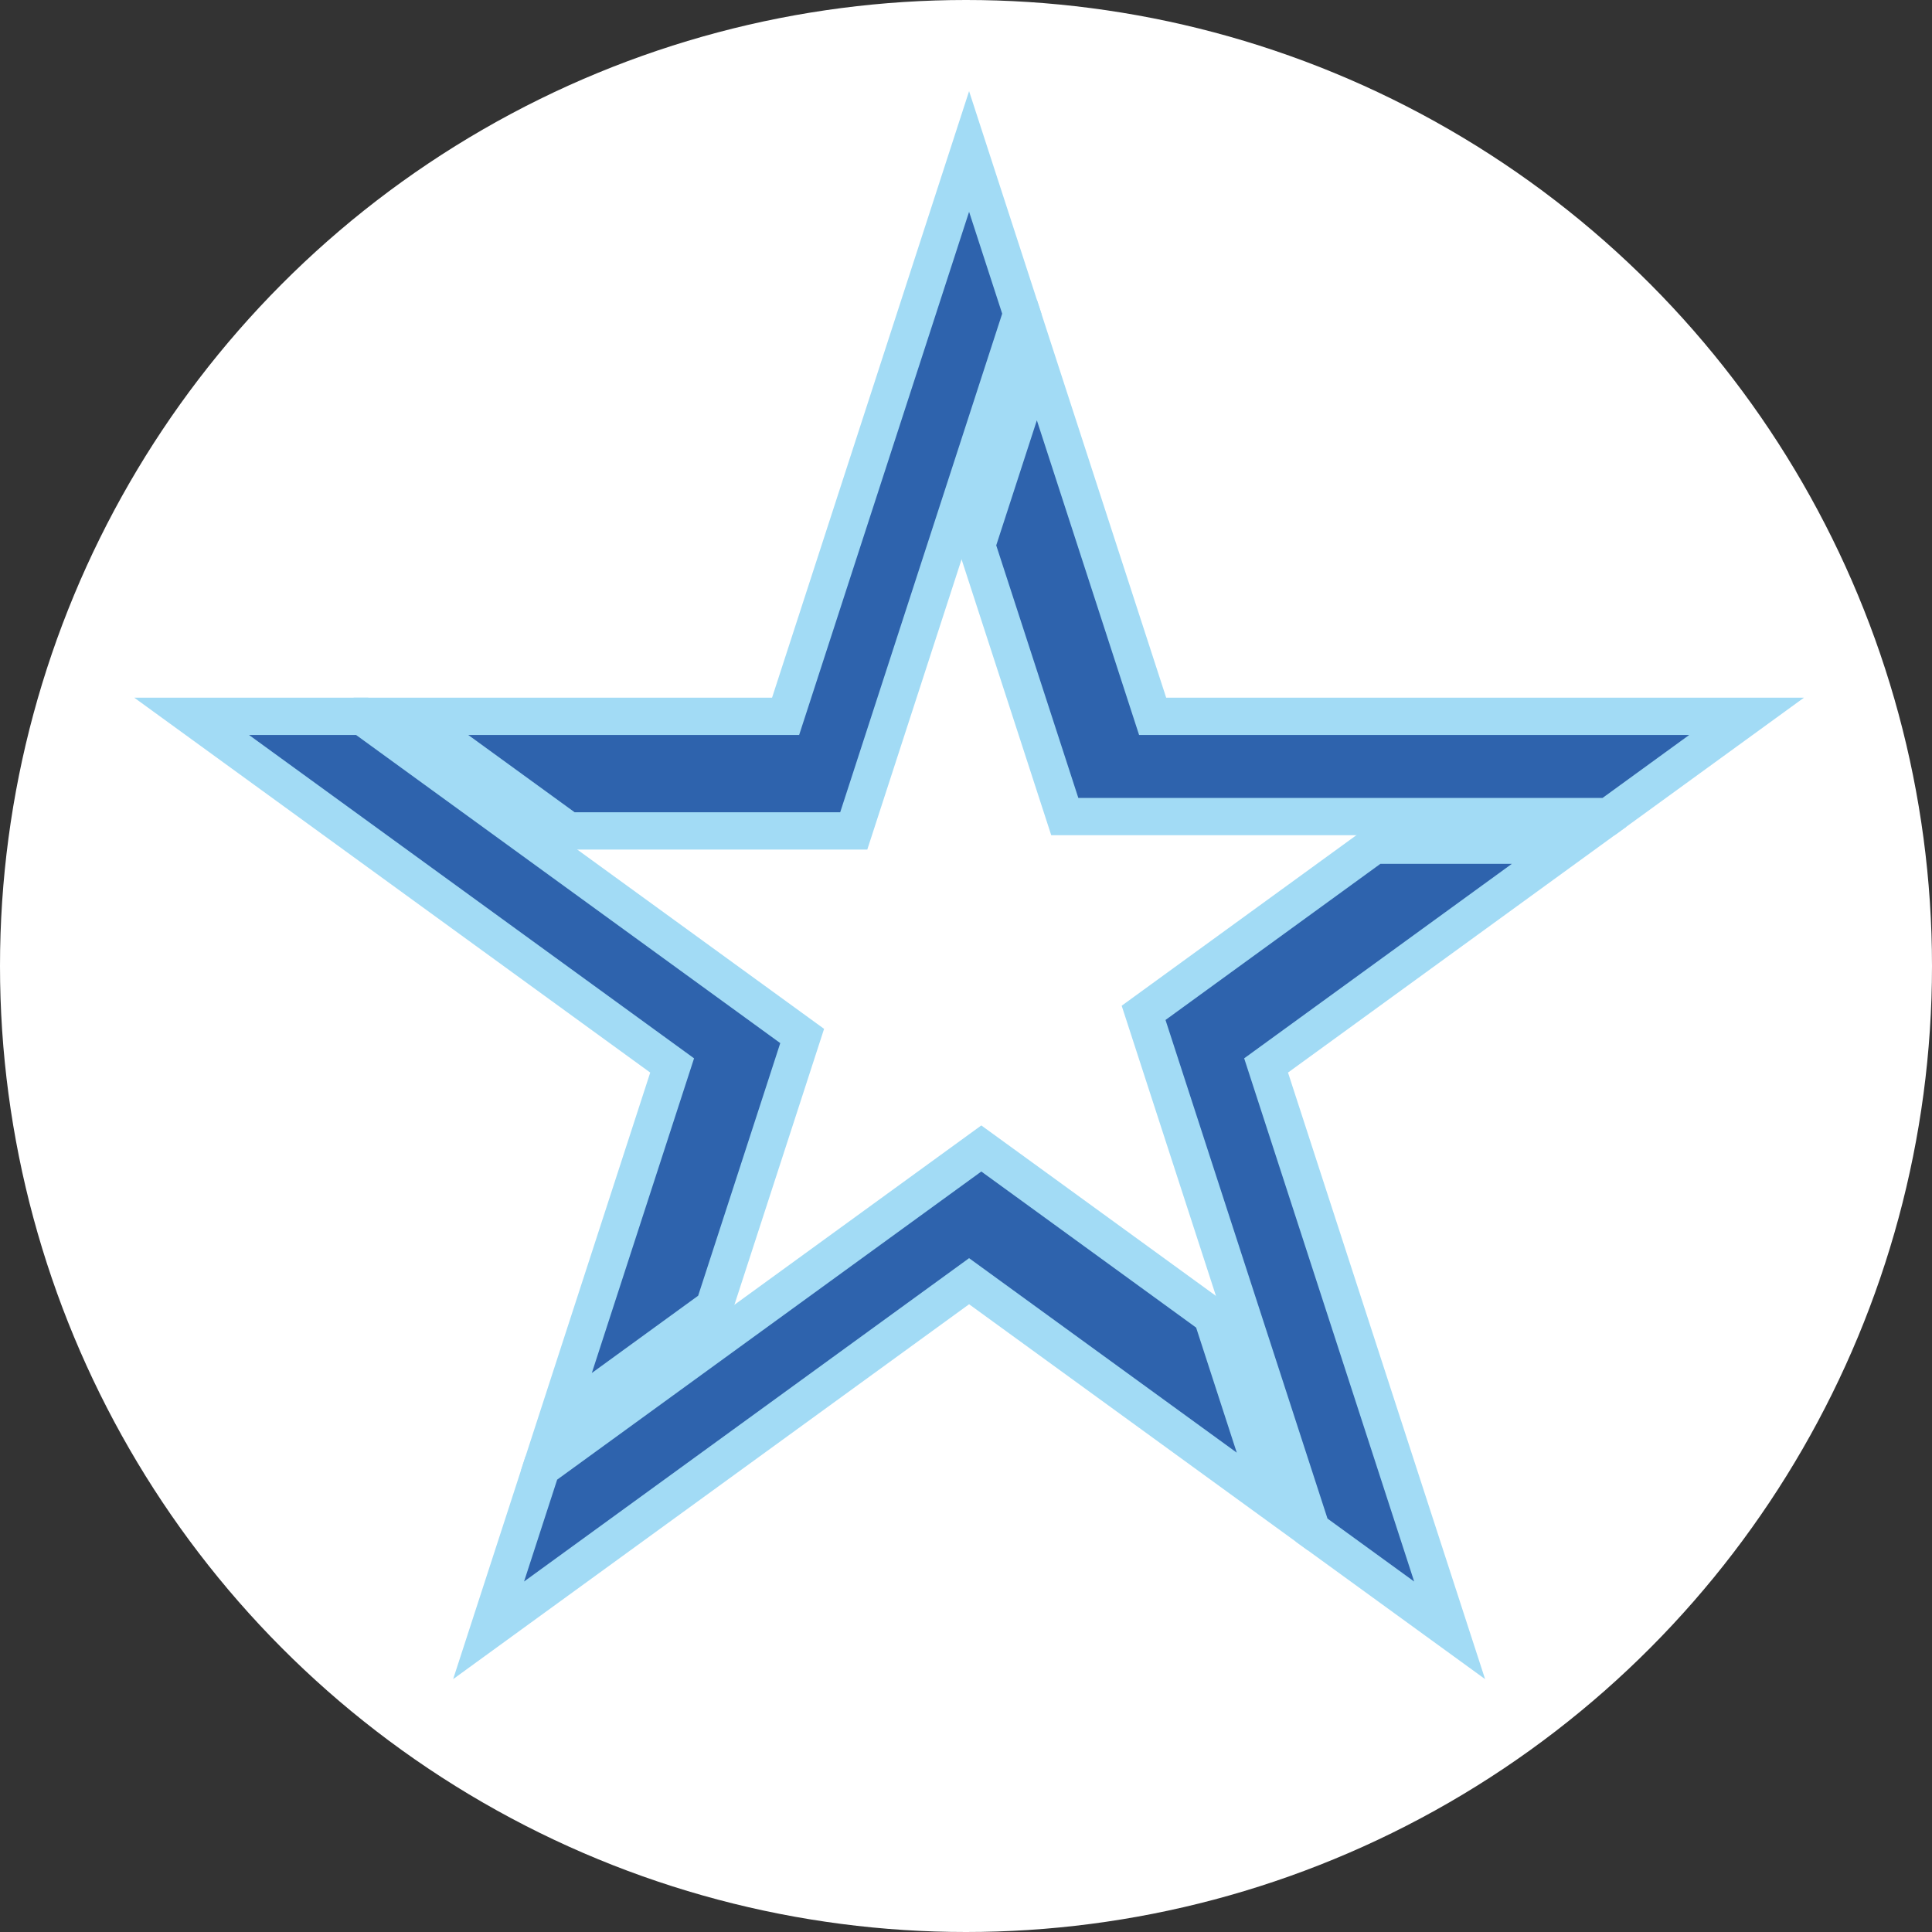
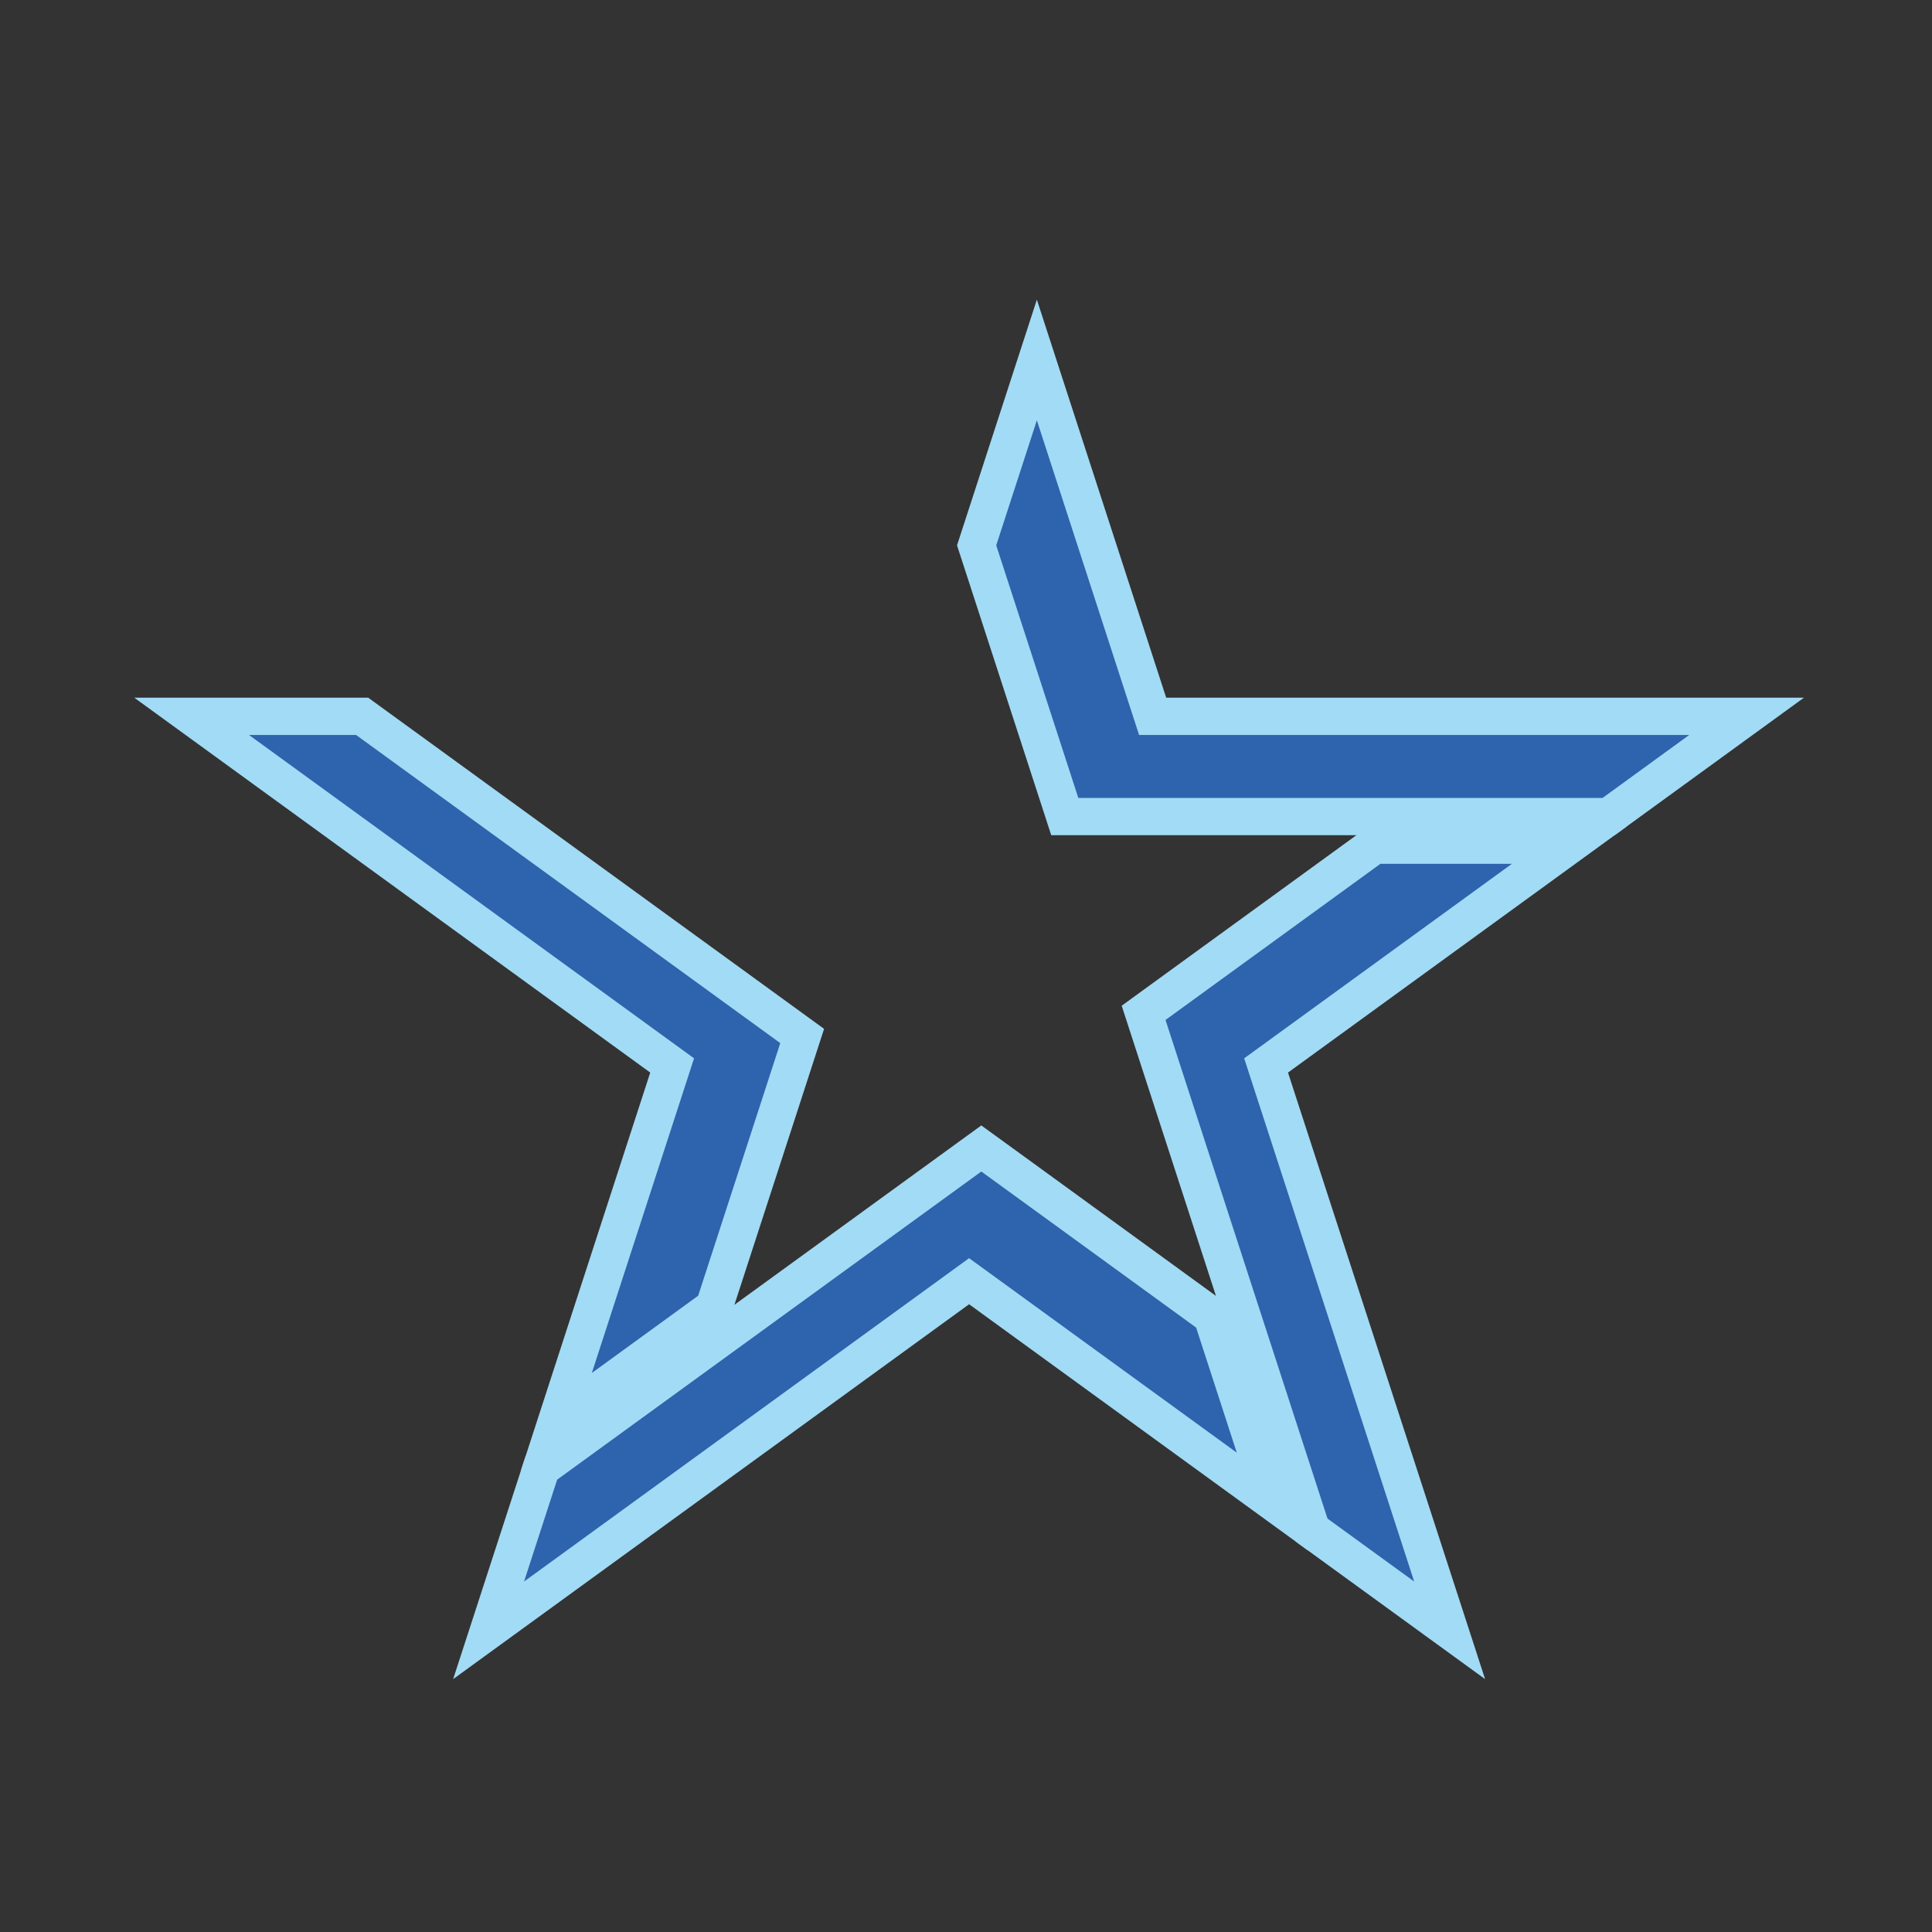
<svg xmlns="http://www.w3.org/2000/svg" id="Calque_1" data-name="Calque 1" viewBox="0 0 400 400">
  <rect x="0" y="0" width="400" height="400" fill="#333333" stroke="none" />
  <defs>
    <style>
      .cls-1 {
        fill: #fff;
      }

      .cls-2 {
        fill: #2e63ad;
        stroke: #a2dbf5;
        stroke-miterlimit: 10;
        stroke-width: 7.72px;
      }
    </style>
  </defs>
-   <circle class="cls-1" cx="200" cy="200" r="200" />
  <g>
-     <polygon class="cls-2" points="117.72 172.03 162.65 172.03 176.76 172.03 211.55 64.94 200.64 31.36 162.65 148.31 85.07 148.31 117.72 172.03" />
    <polygon class="cls-2" points="202.2 112.91 216.09 155.64 220.45 169.06 333.05 169.06 361.61 148.31 238.64 148.31 214.67 74.53 202.2 112.91" />
    <polygon class="cls-2" points="250.93 272.48 214.59 246.07 203.17 237.78 112.07 303.96 101.16 337.54 200.64 265.26 263.4 310.86 250.93 272.48" />
    <polygon class="cls-2" points="324.89 174.99 284.54 174.99 248.19 201.4 236.77 209.7 271.56 316.79 300.13 337.54 262.13 220.59 324.89 174.99" />
    <polygon class="cls-2" points="115.19 294.37 147.83 270.65 161.72 227.92 166.08 214.49 74.98 148.31 39.68 148.31 139.16 220.59 115.19 294.37" />
  </g>
</svg>